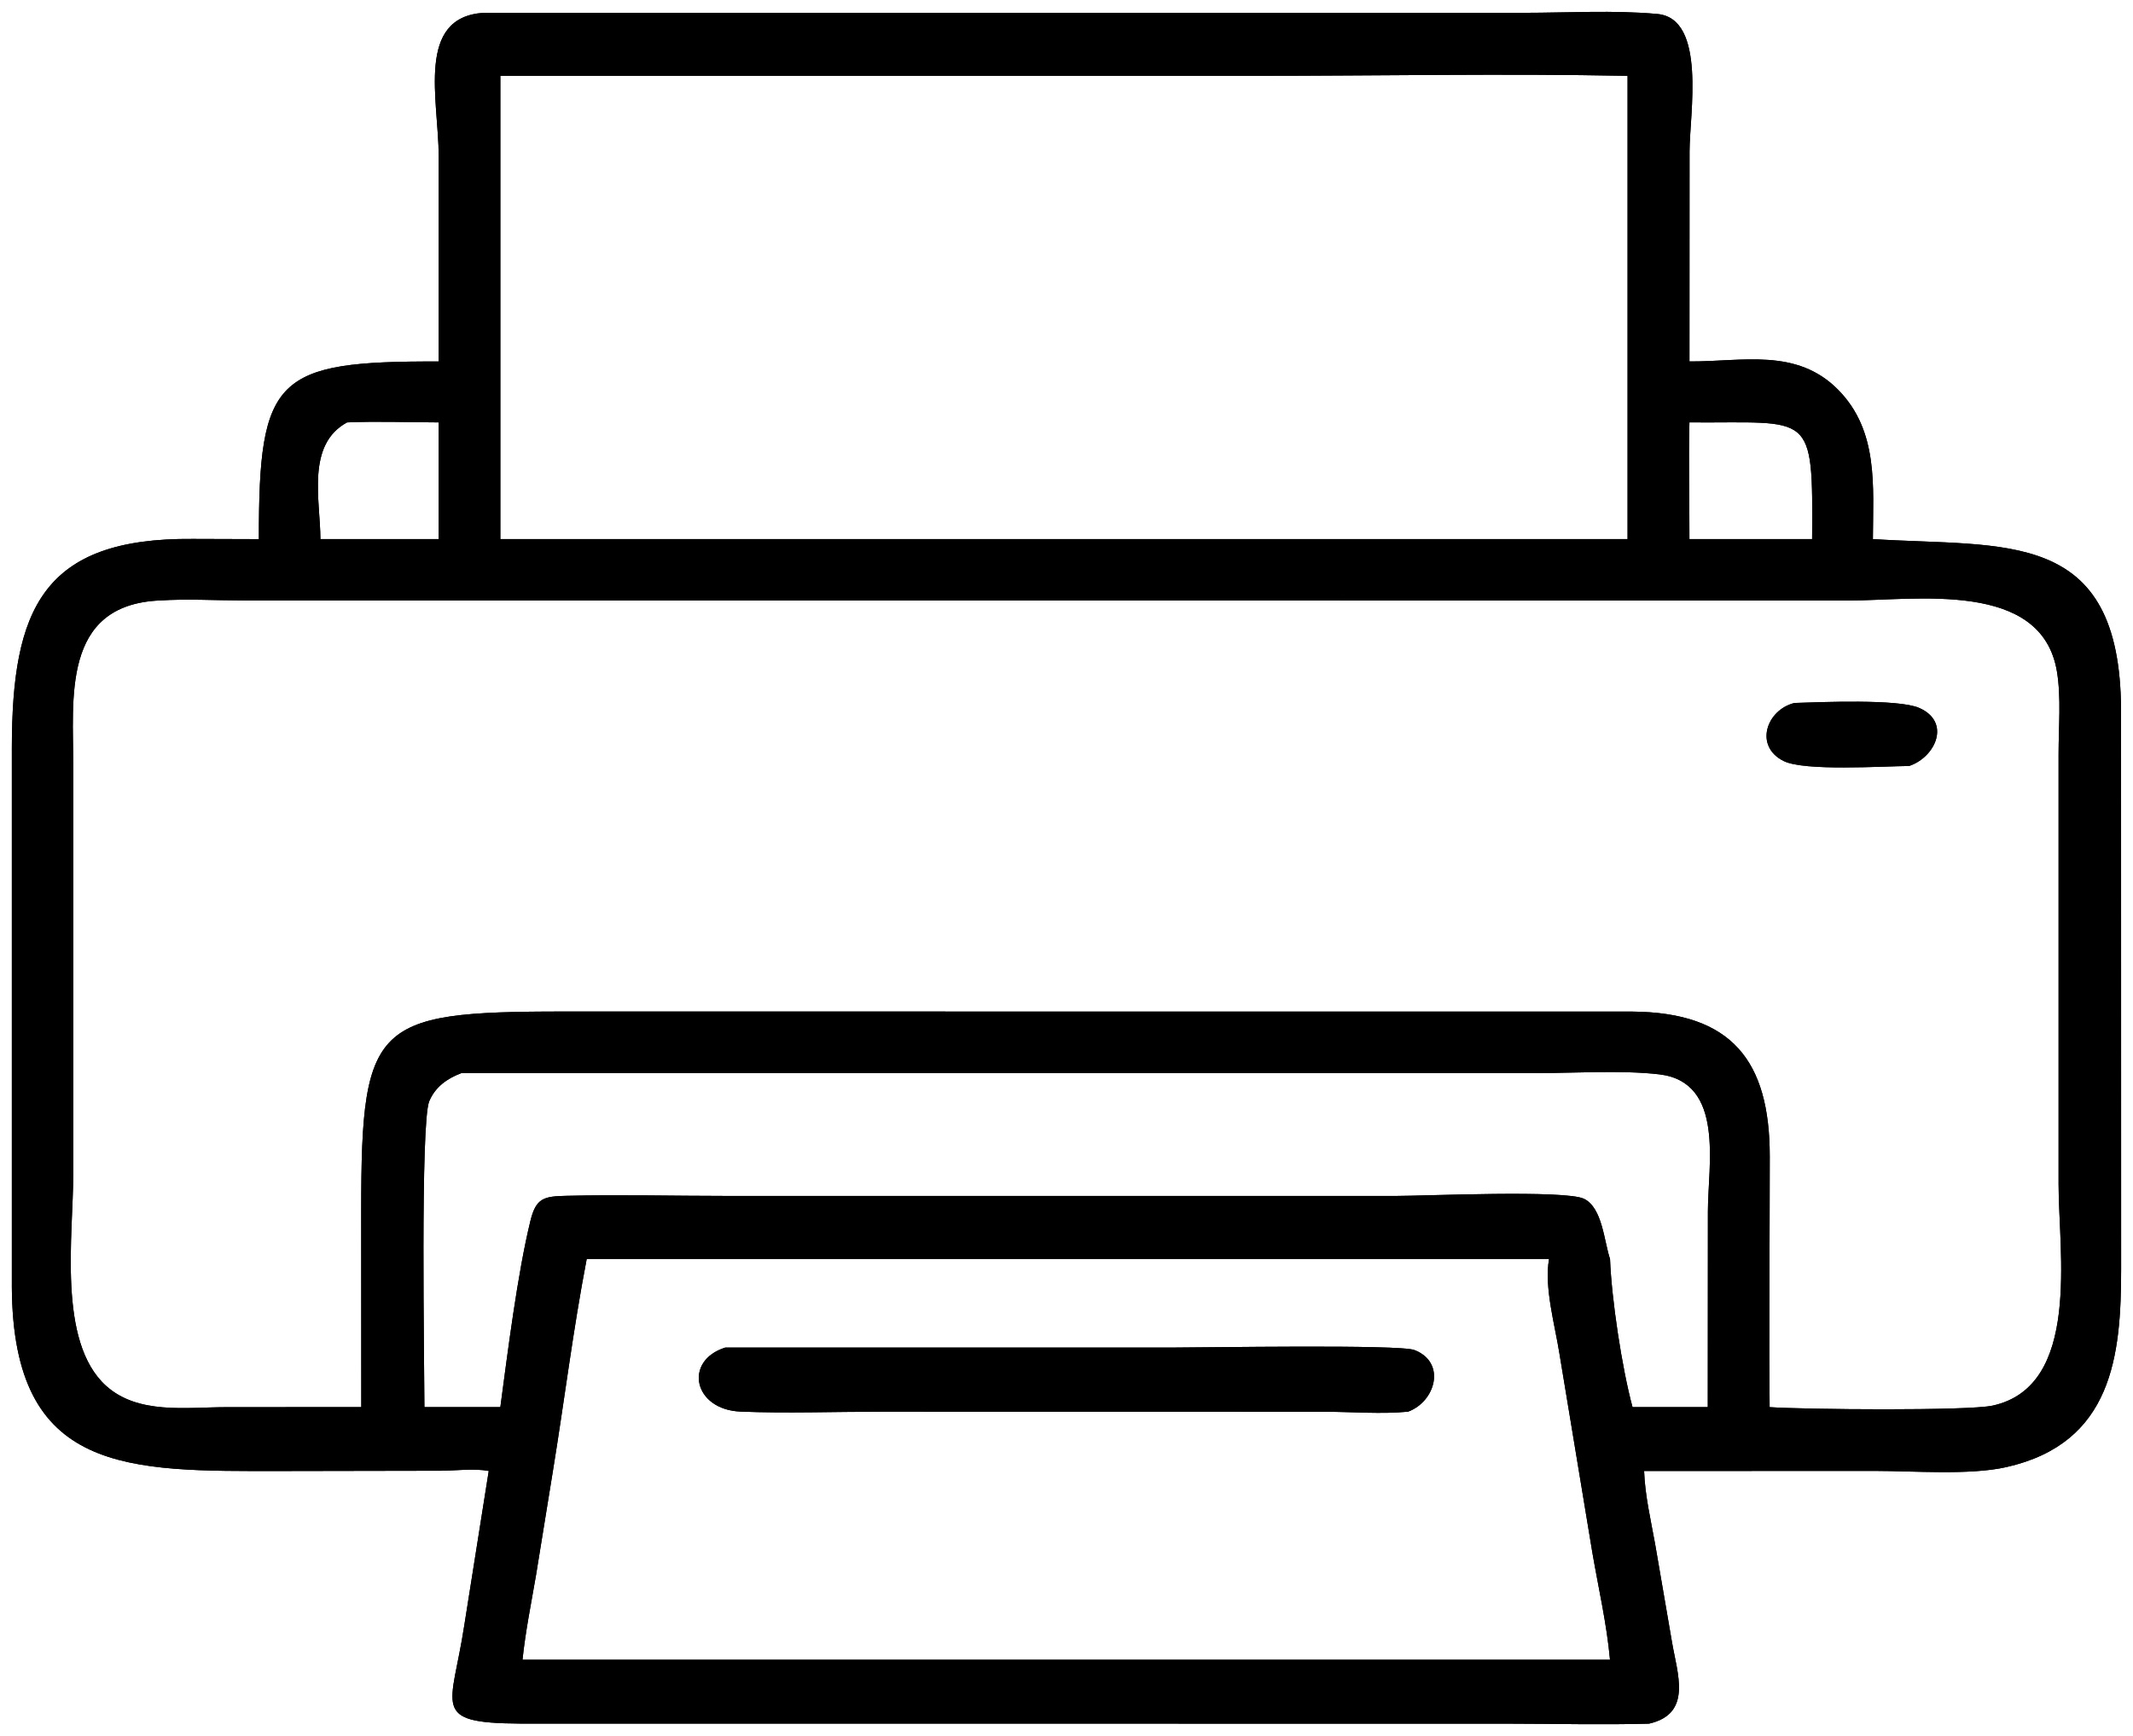
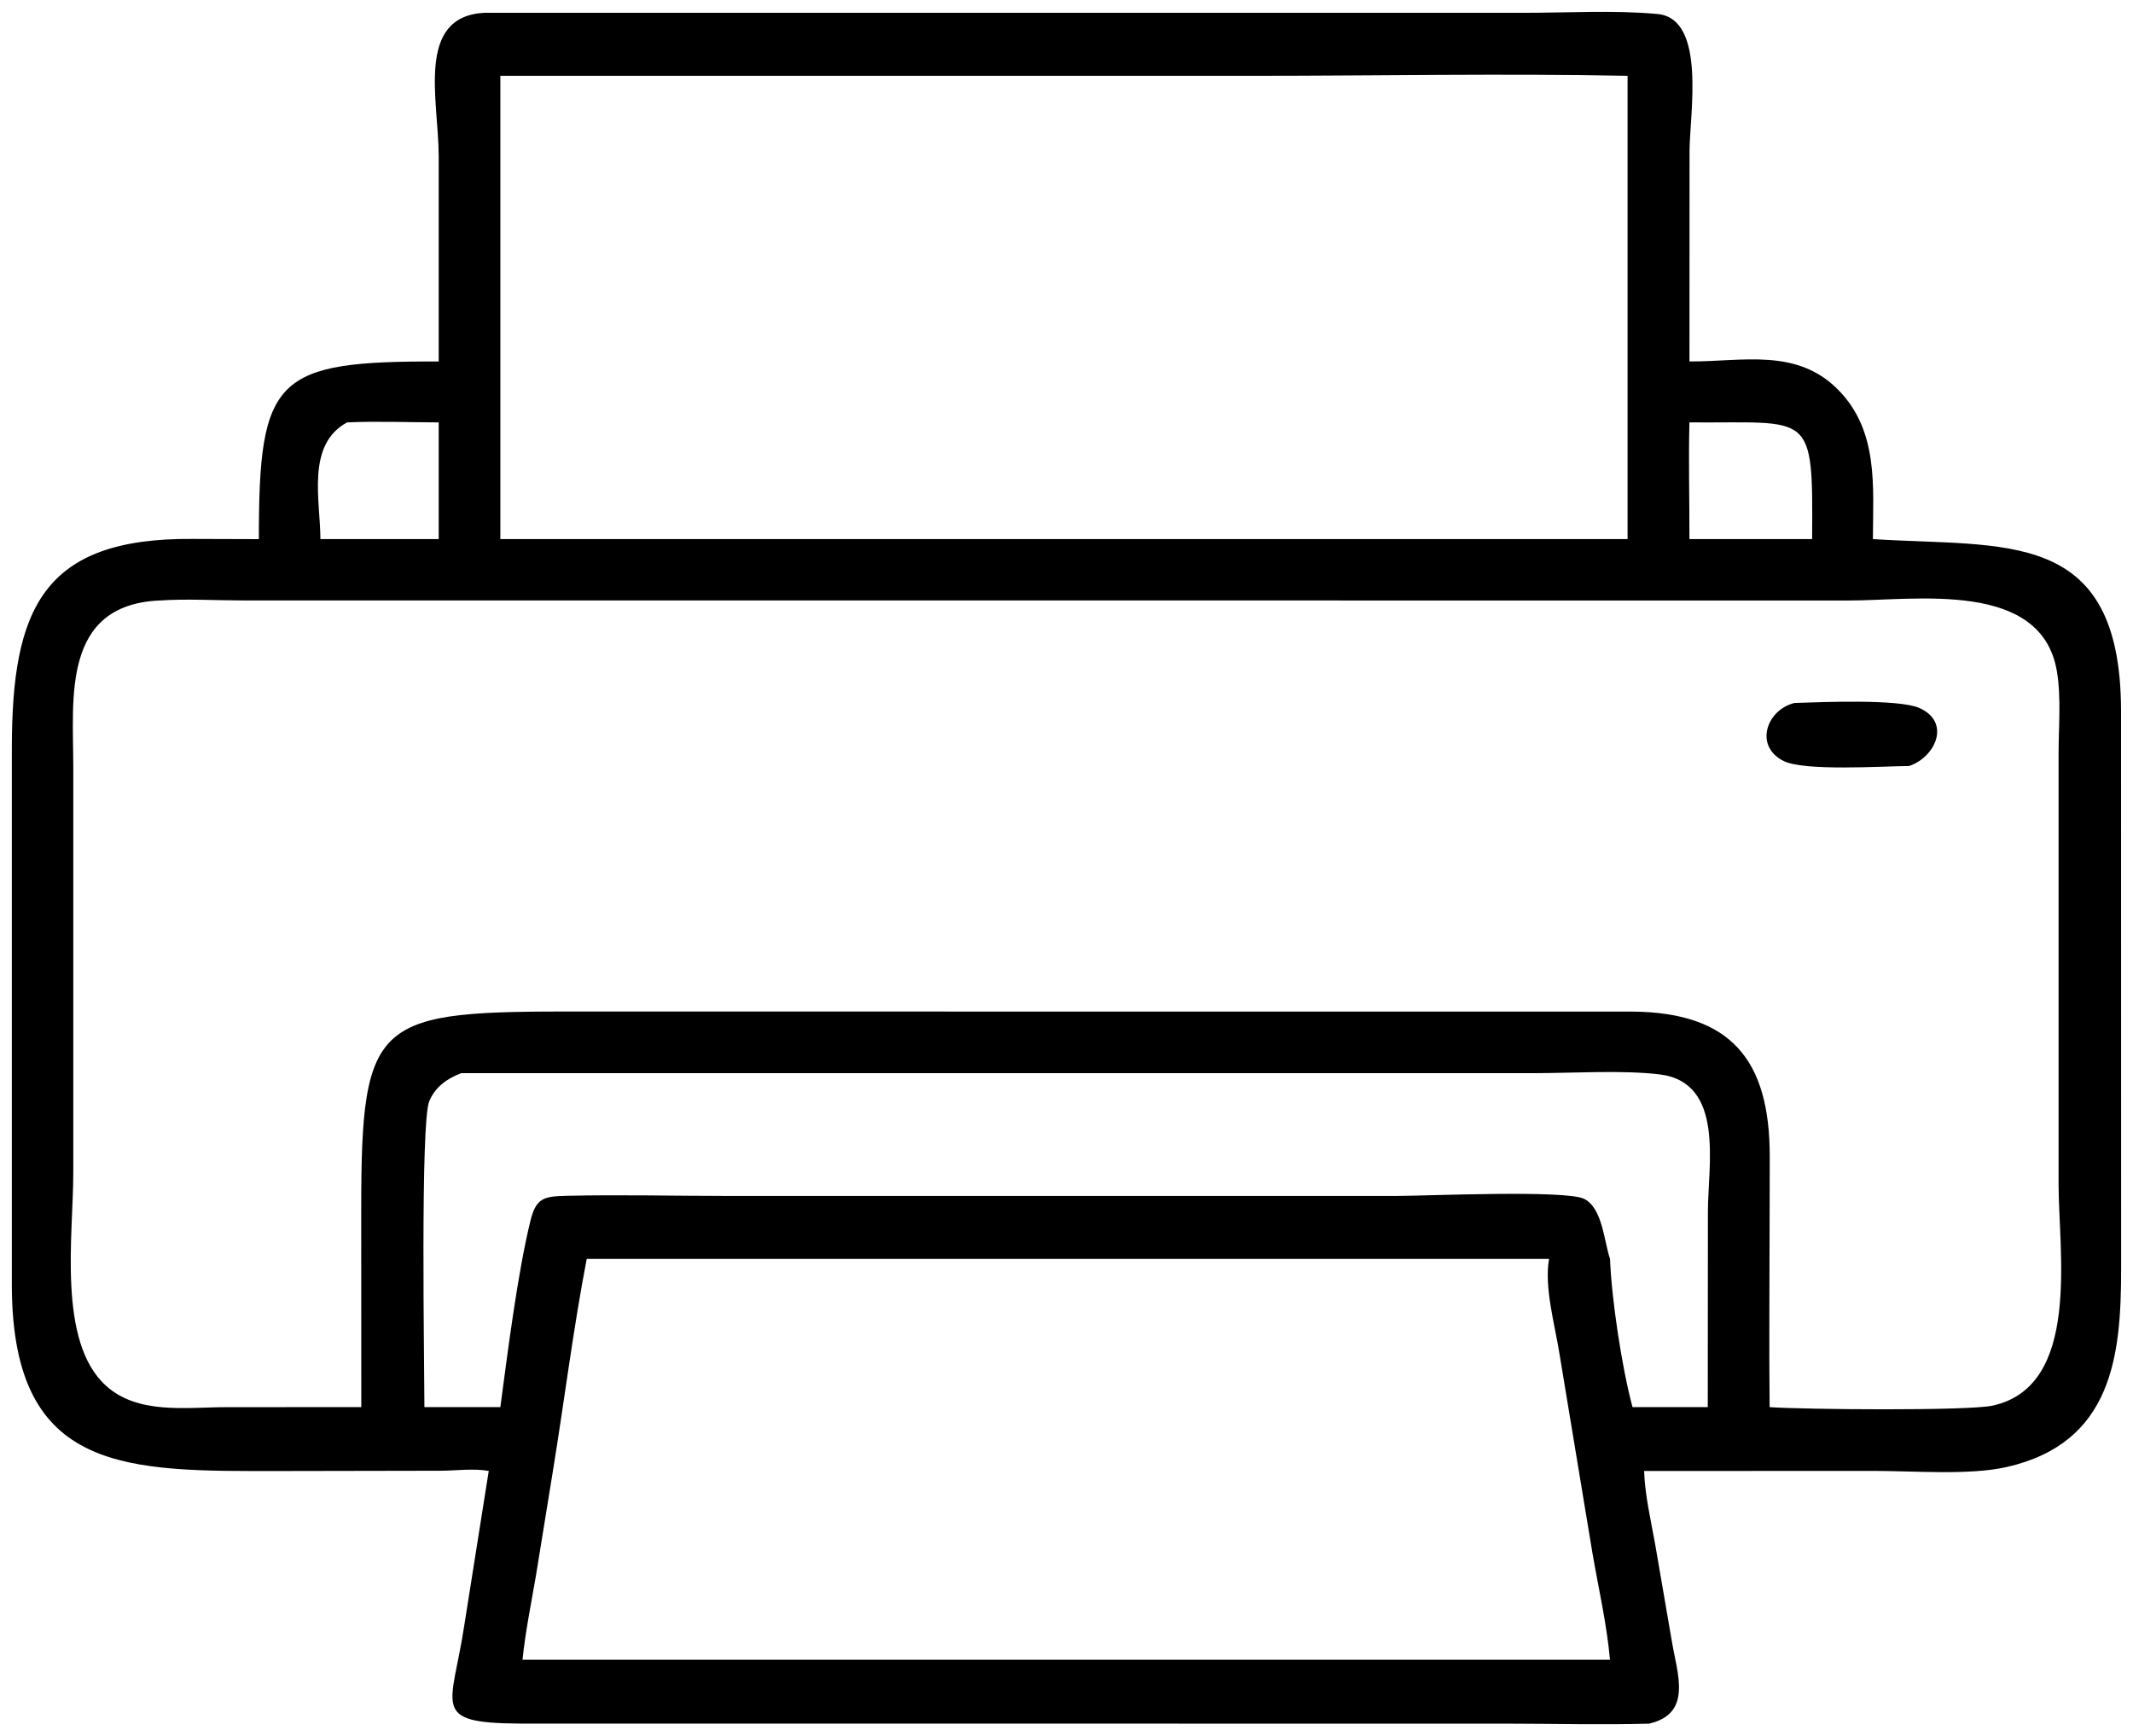
<svg xmlns="http://www.w3.org/2000/svg" viewBox="0 0 211.74 172.36" data-guides="{&quot;vertical&quot;:[],&quot;horizontal&quot;:[]}">
  <defs>
    <linearGradient id="tSvgGradient65a0a72e21" x1="-203.04" x2="212.408" y1="258.85" y2="254.287" baseline-shift="baseline" stroke-width="1.176" gradientUnits="userSpaceOnUse">
      <stop offset="0" stop-color="hsl(254.412,100%,59.22%)" stop-opacity="1" transform="translate(-5998.828, -4998.824)" />
      <stop offset="1" stop-color="hsl(277.2,100%,72.16%)" stop-opacity="1" transform="translate(-5998.828, -4998.824)" />
      <stop offset="1" stop-color="hsl(258.84,96.33%,78.63%)" stop-opacity="1" transform="translate(-5998.828, -4998.824)" />
    </linearGradient>
    <linearGradient id="tSvgGradient11330951f4f" x1="158.839" x2="192.435" y1="79.564" y2="78.787" baseline-shift="baseline" stroke-width="1.176" gradientUnits="userSpaceOnUse">
      <stop offset="0" stop-color="hsl(254.412,100%,59.22%)" stop-opacity="1" transform="translate(-5998.828, -4998.824)" />
      <stop offset="1" stop-color="hsl(277.2,100%,72.16%)" stop-opacity="1" transform="translate(-5998.828, -4998.824)" />
      <stop offset="1" stop-color="hsl(258.84,96.33%,78.63%)" stop-opacity="1" transform="translate(-5998.828, -4998.824)" />
    </linearGradient>
    <linearGradient id="tSvgGradientd32bbcb6b9" x1="-1.819" x2="141.614" y1="143.664" y2="129.47" baseline-shift="baseline" stroke-width="1.176" gradientUnits="userSpaceOnUse">
      <stop offset="0" stop-color="hsl(254.412,100%,59.22%)" stop-opacity="1" transform="translate(-5998.828, -4998.824)" />
      <stop offset="1" stop-color="hsl(277.2,100%,72.16%)" stop-opacity="1" transform="translate(-5998.828, -4998.824)" />
      <stop offset="1" stop-color="hsl(258.84,96.33%,78.63%)" stop-opacity="1" transform="translate(-5998.828, -4998.824)" />
    </linearGradient>
    <linearGradient id="tSvgGradient15088db8eea" x1="-203.04" x2="212.408" y1="258.85" y2="254.287" baseline-shift="baseline" stroke-width="1.176" gradientUnits="userSpaceOnUse">
      <stop offset="0" stop-color="hsl(254.412,100%,59.22%)" stop-opacity="1" transform="translate(-5998.828, -4998.824)" />
      <stop offset="1" stop-color="hsl(277.2,100%,72.16%)" stop-opacity="1" transform="translate(-5998.828, -4998.824)" />
      <stop offset="1" stop-color="hsl(258.84,96.33%,78.63%)" stop-opacity="1" transform="translate(-5998.828, -4998.824)" />
    </linearGradient>
    <linearGradient id="tSvgGradientff1c0ef175" x1="158.839" x2="192.435" y1="79.564" y2="78.787" baseline-shift="baseline" stroke-width="1.176" gradientUnits="userSpaceOnUse">
      <stop offset="0" stop-color="hsl(254.412,100%,59.22%)" stop-opacity="1" transform="translate(-5998.828, -4998.824)" />
      <stop offset="1" stop-color="hsl(277.2,100%,72.16%)" stop-opacity="1" transform="translate(-5998.828, -4998.824)" />
      <stop offset="1" stop-color="hsl(258.84,96.33%,78.63%)" stop-opacity="1" transform="translate(-5998.828, -4998.824)" />
    </linearGradient>
    <linearGradient id="tSvgGradientdb21418e47" x1="-1.819" x2="141.614" y1="143.664" y2="129.47" baseline-shift="baseline" stroke-width="1.176" gradientUnits="userSpaceOnUse">
      <stop offset="0" stop-color="hsl(254.412,100%,59.22%)" stop-opacity="1" transform="translate(-5998.828, -4998.824)" />
      <stop offset="1" stop-color="hsl(277.2,100%,72.16%)" stop-opacity="1" transform="translate(-5998.828, -4998.824)" />
      <stop offset="1" stop-color="hsl(258.84,96.33%,78.63%)" stop-opacity="1" transform="translate(-5998.828, -4998.824)" />
    </linearGradient>
  </defs>
-   <path fill="url(#tSvgGradient65a0a72e21)" stroke="none" fill-opacity="1" stroke-width="1.176" stroke-opacity="1" baseline-shift="baseline" id="tSvga7f67debbb" title="Path 31" d="M43.55 35.886C43.55 29.089 43.55 22.292 43.55 15.495C43.534 9.921 41.247 1.691 48.023 1.272C82.445 1.272 116.868 1.272 151.29 1.272C155.638 1.272 160.203 0.992 164.528 1.389C169.428 1.837 167.719 11.373 167.719 15.031C167.717 21.982 167.714 28.934 167.711 35.886C172.963 35.915 178.357 34.501 182.495 38.723C186.494 42.799 185.937 48.28 185.92 53.523C199.029 54.364 210.474 52.322 210.554 70.475C210.557 88.981 210.56 107.487 210.562 125.994C210.562 134.571 209.72 143.279 199.167 145.66C195.511 146.485 189.953 146.037 186.096 146.037C178.467 146.04 170.838 146.042 163.209 146.045C163.292 148.456 163.875 150.925 164.302 153.297C164.857 156.52 165.411 159.744 165.965 162.967C166.496 166.172 168.046 170.139 163.695 171.131C159.038 171.257 154.348 171.135 149.686 171.131C116.993 171.128 84.301 171.126 51.608 171.123C42.642 171.068 44.849 169.528 46.088 161.377C46.898 156.265 47.708 151.153 48.517 146.041C47.031 145.769 45.313 146.008 43.793 146.02C38.486 146.03 33.178 146.039 27.87 146.049C12.697 146.062 1.285 146.414 1.176 127.801C1.176 109.94 1.176 92.08 1.176 74.219C1.193 60.516 4.192 53.373 19.139 53.507C21.325 53.514 23.511 53.521 25.697 53.528C25.689 37.405 27.326 35.844 43.563 35.89C43.559 35.889 43.554 35.887 43.55 35.886ZM49.669 7.528C49.669 22.86 49.669 38.192 49.669 53.523C86.968 53.523 124.268 53.523 161.567 53.523C161.567 38.192 161.567 22.86 161.567 7.528C149.205 7.285 136.783 7.528 124.412 7.528C99.498 7.528 74.583 7.528 49.669 7.528ZM167.707 41.937C167.606 45.795 167.719 49.665 167.707 53.523C171.767 53.523 175.826 53.523 179.886 53.523C179.978 40.627 179.886 42.029 167.707 41.937ZM34.454 41.937C30.375 44.154 31.795 49.657 31.807 53.523C35.722 53.523 39.636 53.523 43.55 53.523C43.55 49.661 43.55 45.799 43.55 41.937C40.535 41.932 37.465 41.803 34.454 41.937ZM15.855 59.616C6.089 60.043 7.278 69.395 7.274 76.115C7.274 89.565 7.274 103.015 7.274 116.465C7.274 122.663 5.683 133.187 10.516 137.576C13.686 140.455 18.473 139.714 22.393 139.71C26.884 139.707 31.375 139.704 35.865 139.701C35.863 133.211 35.86 126.721 35.857 120.231C35.857 100.791 37.226 100.397 58.003 100.427C92.692 100.43 127.381 100.432 162.071 100.435C171.874 100.527 175.681 105.268 175.681 114.812C175.677 116.814 175.672 118.816 175.668 120.817C175.664 127.111 175.601 133.413 175.668 139.706C179.04 139.944 195.364 140.091 197.806 139.555C206.614 137.63 204.348 124.303 204.352 117.562C204.352 103.332 204.352 89.102 204.352 74.872C204.352 72.232 204.62 69.257 204.189 66.667C202.669 57.561 190.188 59.62 183.55 59.62C130.374 59.617 77.198 59.614 24.022 59.612C21.333 59.612 18.531 59.436 15.855 59.62C15.855 59.619 15.855 59.617 15.855 59.616ZM45.774 106.553C44.375 107.084 43.211 107.913 42.612 109.327C41.716 111.431 42.131 135.79 42.131 139.701C44.643 139.701 47.156 139.701 49.669 139.701C50.389 134.325 51.369 126.458 52.655 121.206C53.208 118.943 53.983 118.775 56.231 118.725C61.546 118.599 66.89 118.738 72.209 118.738C94.341 118.738 116.472 118.738 138.605 118.738C141.456 118.738 155.411 118.114 157.254 119.026C159.08 119.93 159.235 123.269 159.826 124.994C159.972 128.931 160.998 135.786 162.058 139.701C164.548 139.701 167.039 139.701 169.529 139.701C169.533 133.228 169.537 126.755 169.541 120.282C169.541 115.72 171.258 107.444 164.725 106.666C161.043 106.227 156.035 106.545 152.186 106.549C116.715 106.549 81.245 106.549 45.774 106.549C45.774 106.55 45.774 106.551 45.774 106.553ZM58.242 124.994C56.897 131.965 56.026 139.057 54.883 146.066C54.326 149.503 53.769 152.94 53.212 156.377C52.735 159.167 52.161 161.967 51.868 164.783C87.852 164.783 123.837 164.783 159.822 164.783C159.503 161.234 158.674 157.661 158.071 154.143C156.983 147.569 155.895 140.995 154.808 134.421C154.364 131.58 153.267 127.793 153.774 124.989C121.931 124.989 90.089 124.989 58.246 124.989C58.245 124.991 58.243 124.992 58.242 124.994Z" />
  <path fill="url(#tSvgGradient11330951f4f)" stroke="none" fill-opacity="1" stroke-width="1.176" stroke-opacity="1" baseline-shift="baseline" id="tSvg117a7a0076a" title="Path 32" d="M189.516 76.049C186.831 76.074 179.126 76.58 177.066 75.559C174.096 74.086 175.361 70.467 178.138 69.793C180.676 69.713 188.448 69.374 190.521 70.287C193.712 71.693 192.134 75.178 189.516 76.049Z" />
-   <path fill="url(#tSvgGradientd32bbcb6b9)" stroke="none" fill-opacity="1" stroke-width="1.176" stroke-opacity="1" baseline-shift="baseline" id="tSvg11261d1f594" title="Path 33" d="M139.763 140.157C137.129 140.412 134.256 140.17 131.601 140.165C116.867 140.163 102.134 140.16 87.401 140.157C82.802 140.157 78.124 140.333 73.53 140.149C68.819 139.964 67.835 135.099 71.993 133.793C86.749 133.793 101.505 133.793 116.26 133.793C119.543 133.793 138.939 133.463 140.408 134.036C143.612 135.282 142.489 139.169 139.771 140.157C139.769 140.157 139.766 140.157 139.763 140.157Z" />
  <path fill="url(#tSvgGradient15088db8eea)" stroke="none" fill-opacity="1" stroke-width="1.176" stroke-opacity="1" baseline-shift="baseline" id="tSvga6f22d0e3f" title="Path 34" d="M43.55 35.886C43.55 29.089 43.55 22.292 43.55 15.495C43.534 9.921 41.247 1.691 48.023 1.272C82.445 1.272 116.868 1.272 151.29 1.272C155.638 1.272 160.203 0.992 164.528 1.389C169.428 1.837 167.719 11.373 167.719 15.031C167.717 21.982 167.714 28.934 167.711 35.886C172.963 35.915 178.357 34.501 182.495 38.723C186.494 42.799 185.937 48.28 185.92 53.523C199.029 54.364 210.474 52.322 210.554 70.475C210.557 88.981 210.56 107.487 210.562 125.994C210.562 134.571 209.72 143.279 199.167 145.66C195.511 146.485 189.953 146.037 186.096 146.037C178.467 146.04 170.838 146.042 163.209 146.045C163.292 148.456 163.875 150.925 164.302 153.297C164.857 156.52 165.411 159.744 165.965 162.967C166.496 166.172 168.046 170.139 163.695 171.131C159.038 171.257 154.348 171.135 149.686 171.131C116.993 171.128 84.301 171.126 51.608 171.123C42.642 171.068 44.849 169.528 46.088 161.377C46.898 156.265 47.708 151.153 48.517 146.041C47.031 145.769 45.313 146.008 43.793 146.02C38.486 146.03 33.178 146.039 27.87 146.049C12.697 146.062 1.285 146.414 1.176 127.801C1.176 109.94 1.176 92.08 1.176 74.219C1.193 60.516 4.192 53.373 19.139 53.507C21.325 53.514 23.511 53.521 25.697 53.528C25.689 37.405 27.326 35.844 43.563 35.89C43.559 35.889 43.554 35.887 43.55 35.886ZM49.669 7.528C49.669 22.86 49.669 38.192 49.669 53.523C86.968 53.523 124.268 53.523 161.567 53.523C161.567 38.192 161.567 22.86 161.567 7.528C149.205 7.285 136.783 7.528 124.412 7.528C99.498 7.528 74.583 7.528 49.669 7.528ZM167.707 41.937C167.606 45.795 167.719 49.665 167.707 53.523C171.767 53.523 175.826 53.523 179.886 53.523C179.978 40.627 179.886 42.029 167.707 41.937ZM34.454 41.937C30.375 44.154 31.795 49.657 31.807 53.523C35.722 53.523 39.636 53.523 43.55 53.523C43.55 49.661 43.55 45.799 43.55 41.937C40.535 41.932 37.465 41.803 34.454 41.937ZM15.855 59.616C6.089 60.043 7.278 69.395 7.274 76.115C7.274 89.565 7.274 103.015 7.274 116.465C7.274 122.663 5.683 133.187 10.516 137.576C13.686 140.455 18.473 139.714 22.393 139.71C26.884 139.707 31.375 139.704 35.865 139.701C35.863 133.211 35.86 126.721 35.857 120.231C35.857 100.791 37.226 100.397 58.003 100.427C92.692 100.43 127.381 100.432 162.071 100.435C171.874 100.527 175.681 105.268 175.681 114.812C175.677 116.814 175.672 118.816 175.668 120.817C175.664 127.111 175.601 133.413 175.668 139.706C179.04 139.944 195.364 140.091 197.806 139.555C206.614 137.63 204.348 124.303 204.352 117.562C204.352 103.332 204.352 89.102 204.352 74.872C204.352 72.232 204.62 69.257 204.189 66.667C202.669 57.561 190.188 59.62 183.55 59.62C130.374 59.617 77.198 59.614 24.022 59.612C21.333 59.612 18.531 59.436 15.855 59.62C15.855 59.619 15.855 59.617 15.855 59.616ZM45.774 106.553C44.375 107.084 43.211 107.913 42.612 109.327C41.716 111.431 42.131 135.79 42.131 139.701C44.643 139.701 47.156 139.701 49.669 139.701C50.389 134.325 51.369 126.458 52.655 121.206C53.208 118.943 53.983 118.775 56.231 118.725C61.546 118.599 66.89 118.738 72.209 118.738C94.341 118.738 116.472 118.738 138.605 118.738C141.456 118.738 155.411 118.114 157.254 119.026C159.08 119.93 159.235 123.269 159.826 124.994C159.972 128.931 160.998 135.786 162.058 139.701C164.548 139.701 167.039 139.701 169.529 139.701C169.533 133.228 169.537 126.755 169.541 120.282C169.541 115.72 171.258 107.444 164.725 106.666C161.043 106.227 156.035 106.545 152.186 106.549C116.715 106.549 81.245 106.549 45.774 106.549C45.774 106.55 45.774 106.551 45.774 106.553ZM58.242 124.994C56.897 131.965 56.026 139.057 54.883 146.066C54.326 149.503 53.769 152.94 53.212 156.377C52.735 159.167 52.161 161.967 51.868 164.783C87.852 164.783 123.837 164.783 159.822 164.783C159.503 161.234 158.674 157.661 158.071 154.143C156.983 147.569 155.895 140.995 154.808 134.421C154.364 131.58 153.267 127.793 153.774 124.989C121.931 124.989 90.089 124.989 58.246 124.989C58.245 124.991 58.243 124.992 58.242 124.994Z" />
-   <path fill="url(#tSvgGradientff1c0ef175)" stroke="none" fill-opacity="1" stroke-width="1.176" stroke-opacity="1" baseline-shift="baseline" id="tSvg7bf589b93" title="Path 35" d="M189.516 76.049C186.831 76.074 179.126 76.58 177.066 75.559C174.096 74.086 175.361 70.467 178.138 69.793C180.676 69.713 188.448 69.374 190.521 70.287C193.712 71.693 192.134 75.178 189.516 76.049Z" />
-   <path fill="url(#tSvgGradientdb21418e47)" stroke="none" fill-opacity="1" stroke-width="1.176" stroke-opacity="1" baseline-shift="baseline" id="tSvgc880e9fdd6" title="Path 36" d="M139.763 140.157C137.129 140.412 134.256 140.17 131.601 140.165C116.867 140.163 102.134 140.16 87.401 140.157C82.802 140.157 78.124 140.333 73.53 140.149C68.819 139.964 67.835 135.099 71.993 133.793C86.749 133.793 101.505 133.793 116.26 133.793C119.543 133.793 138.939 133.463 140.408 134.036C143.612 135.282 142.489 139.169 139.771 140.157C139.769 140.157 139.766 140.157 139.763 140.157Z" />
</svg>